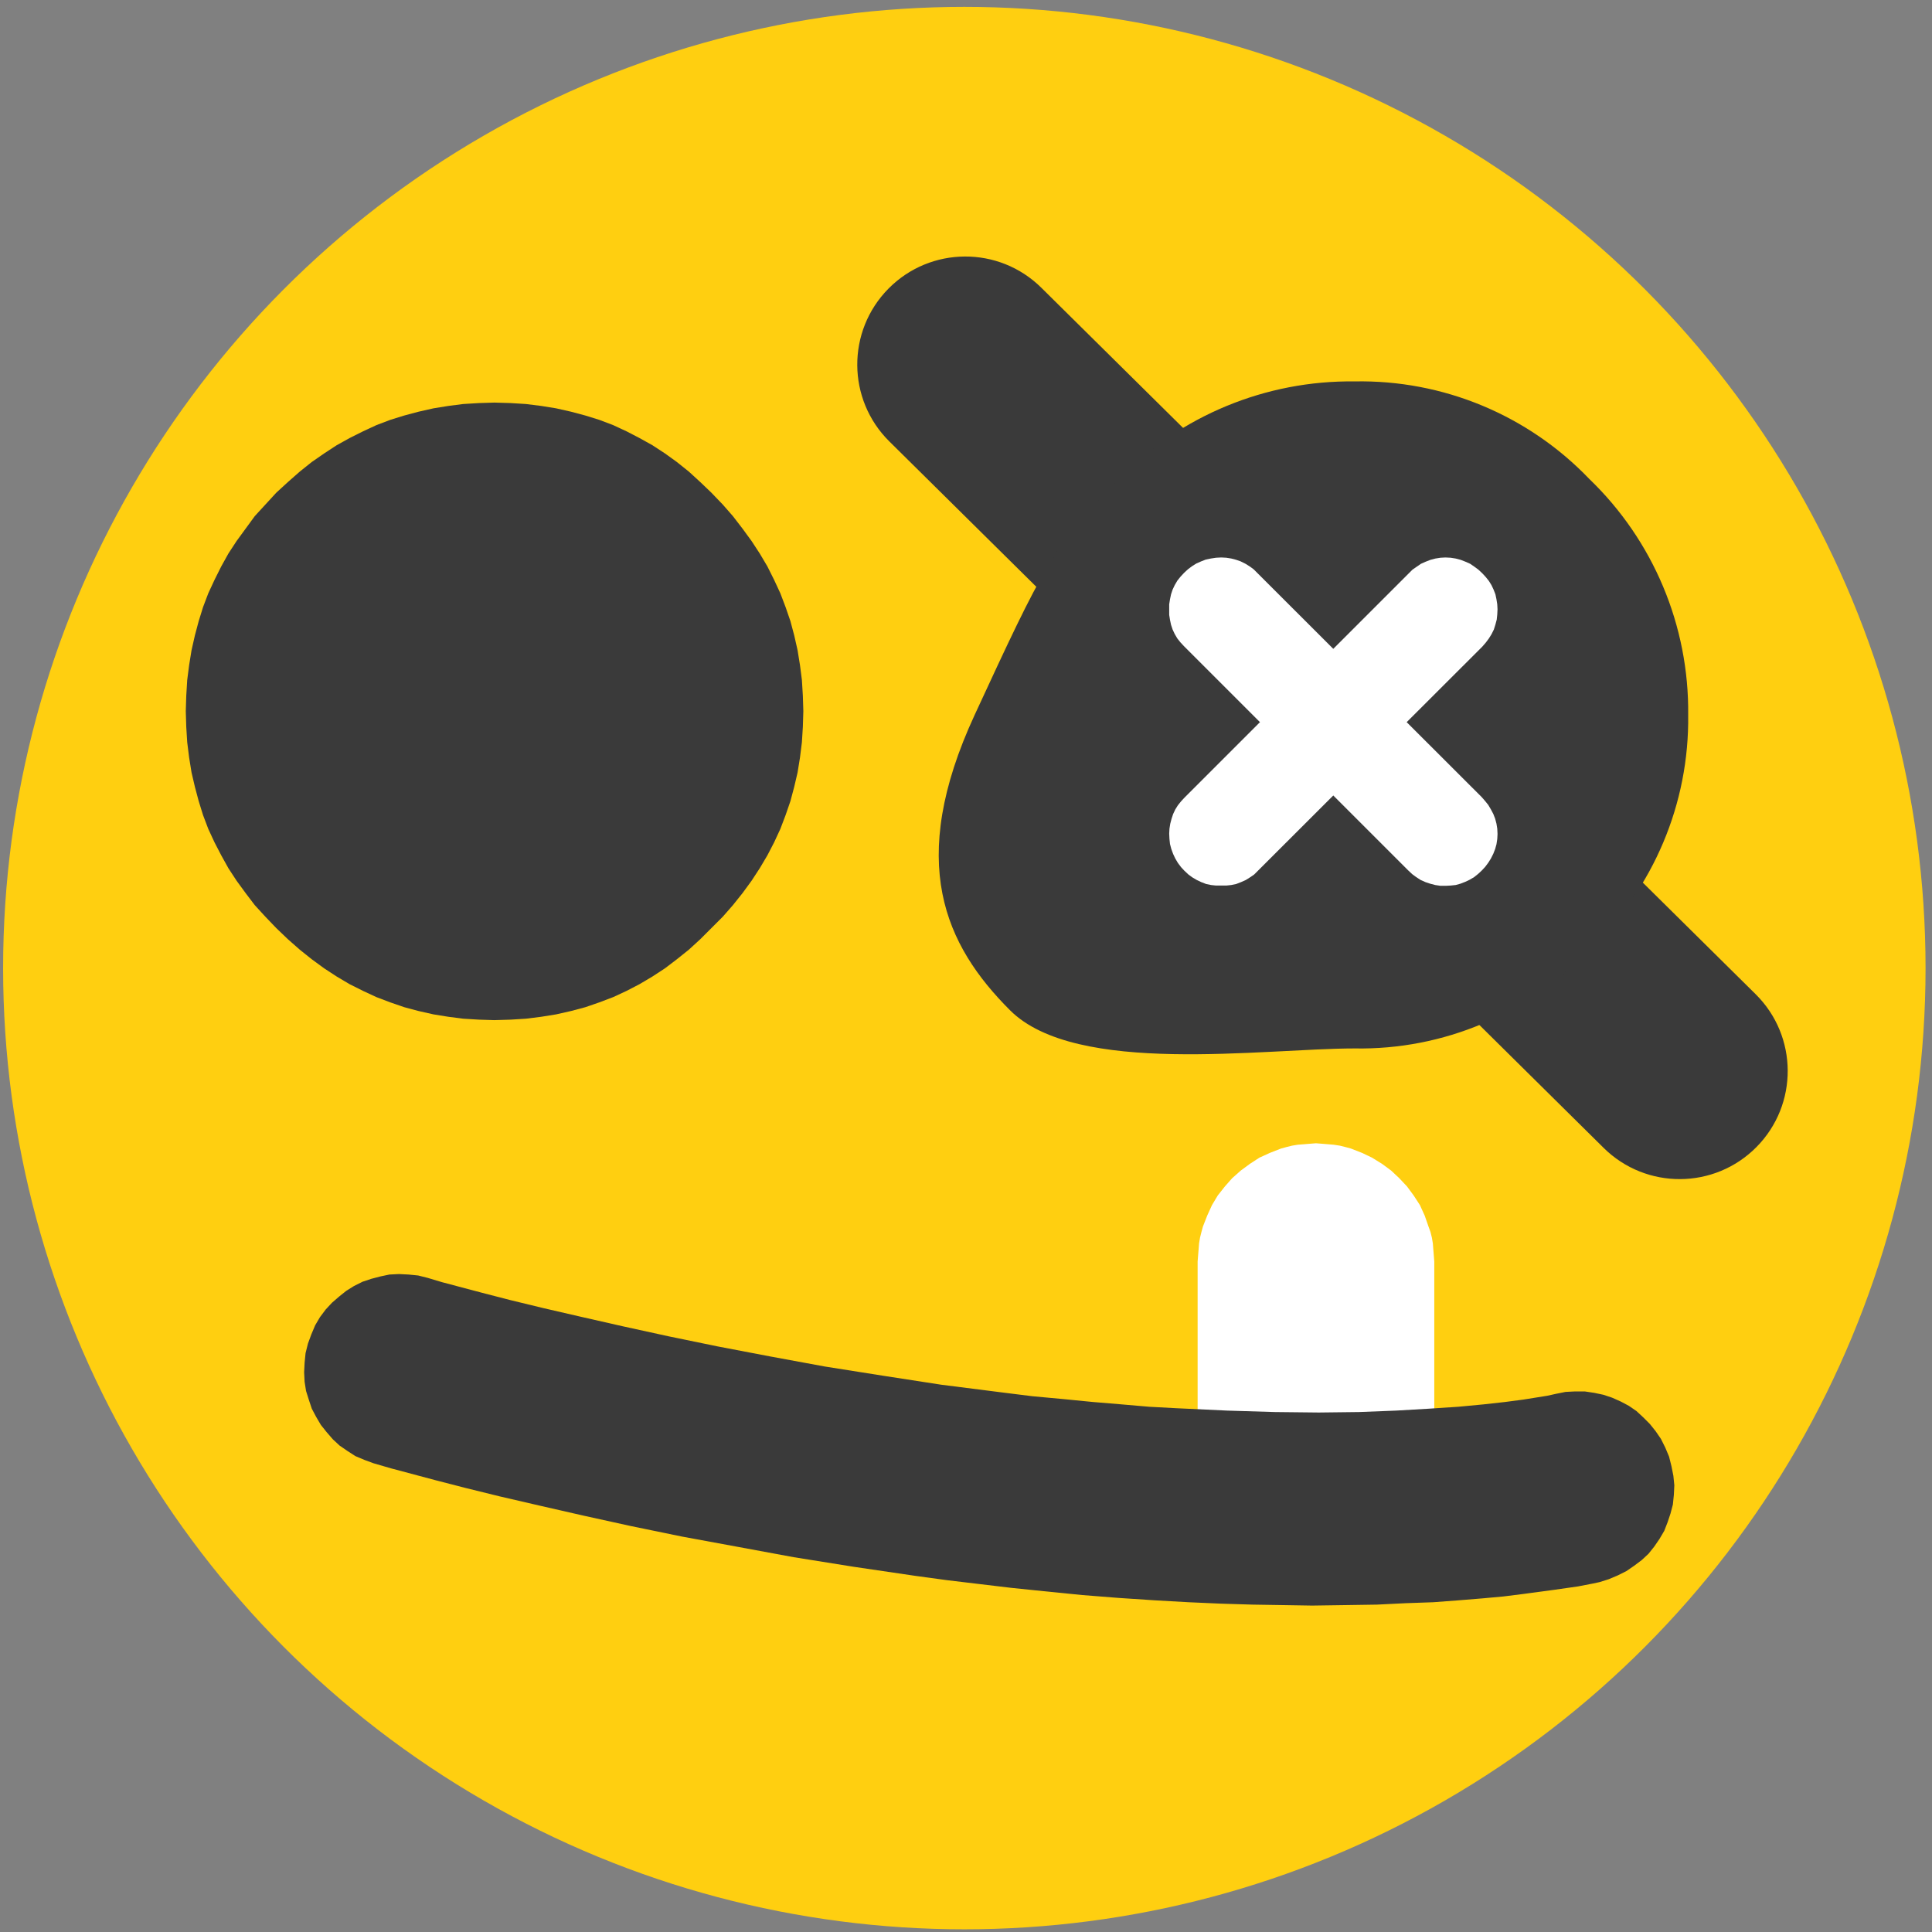
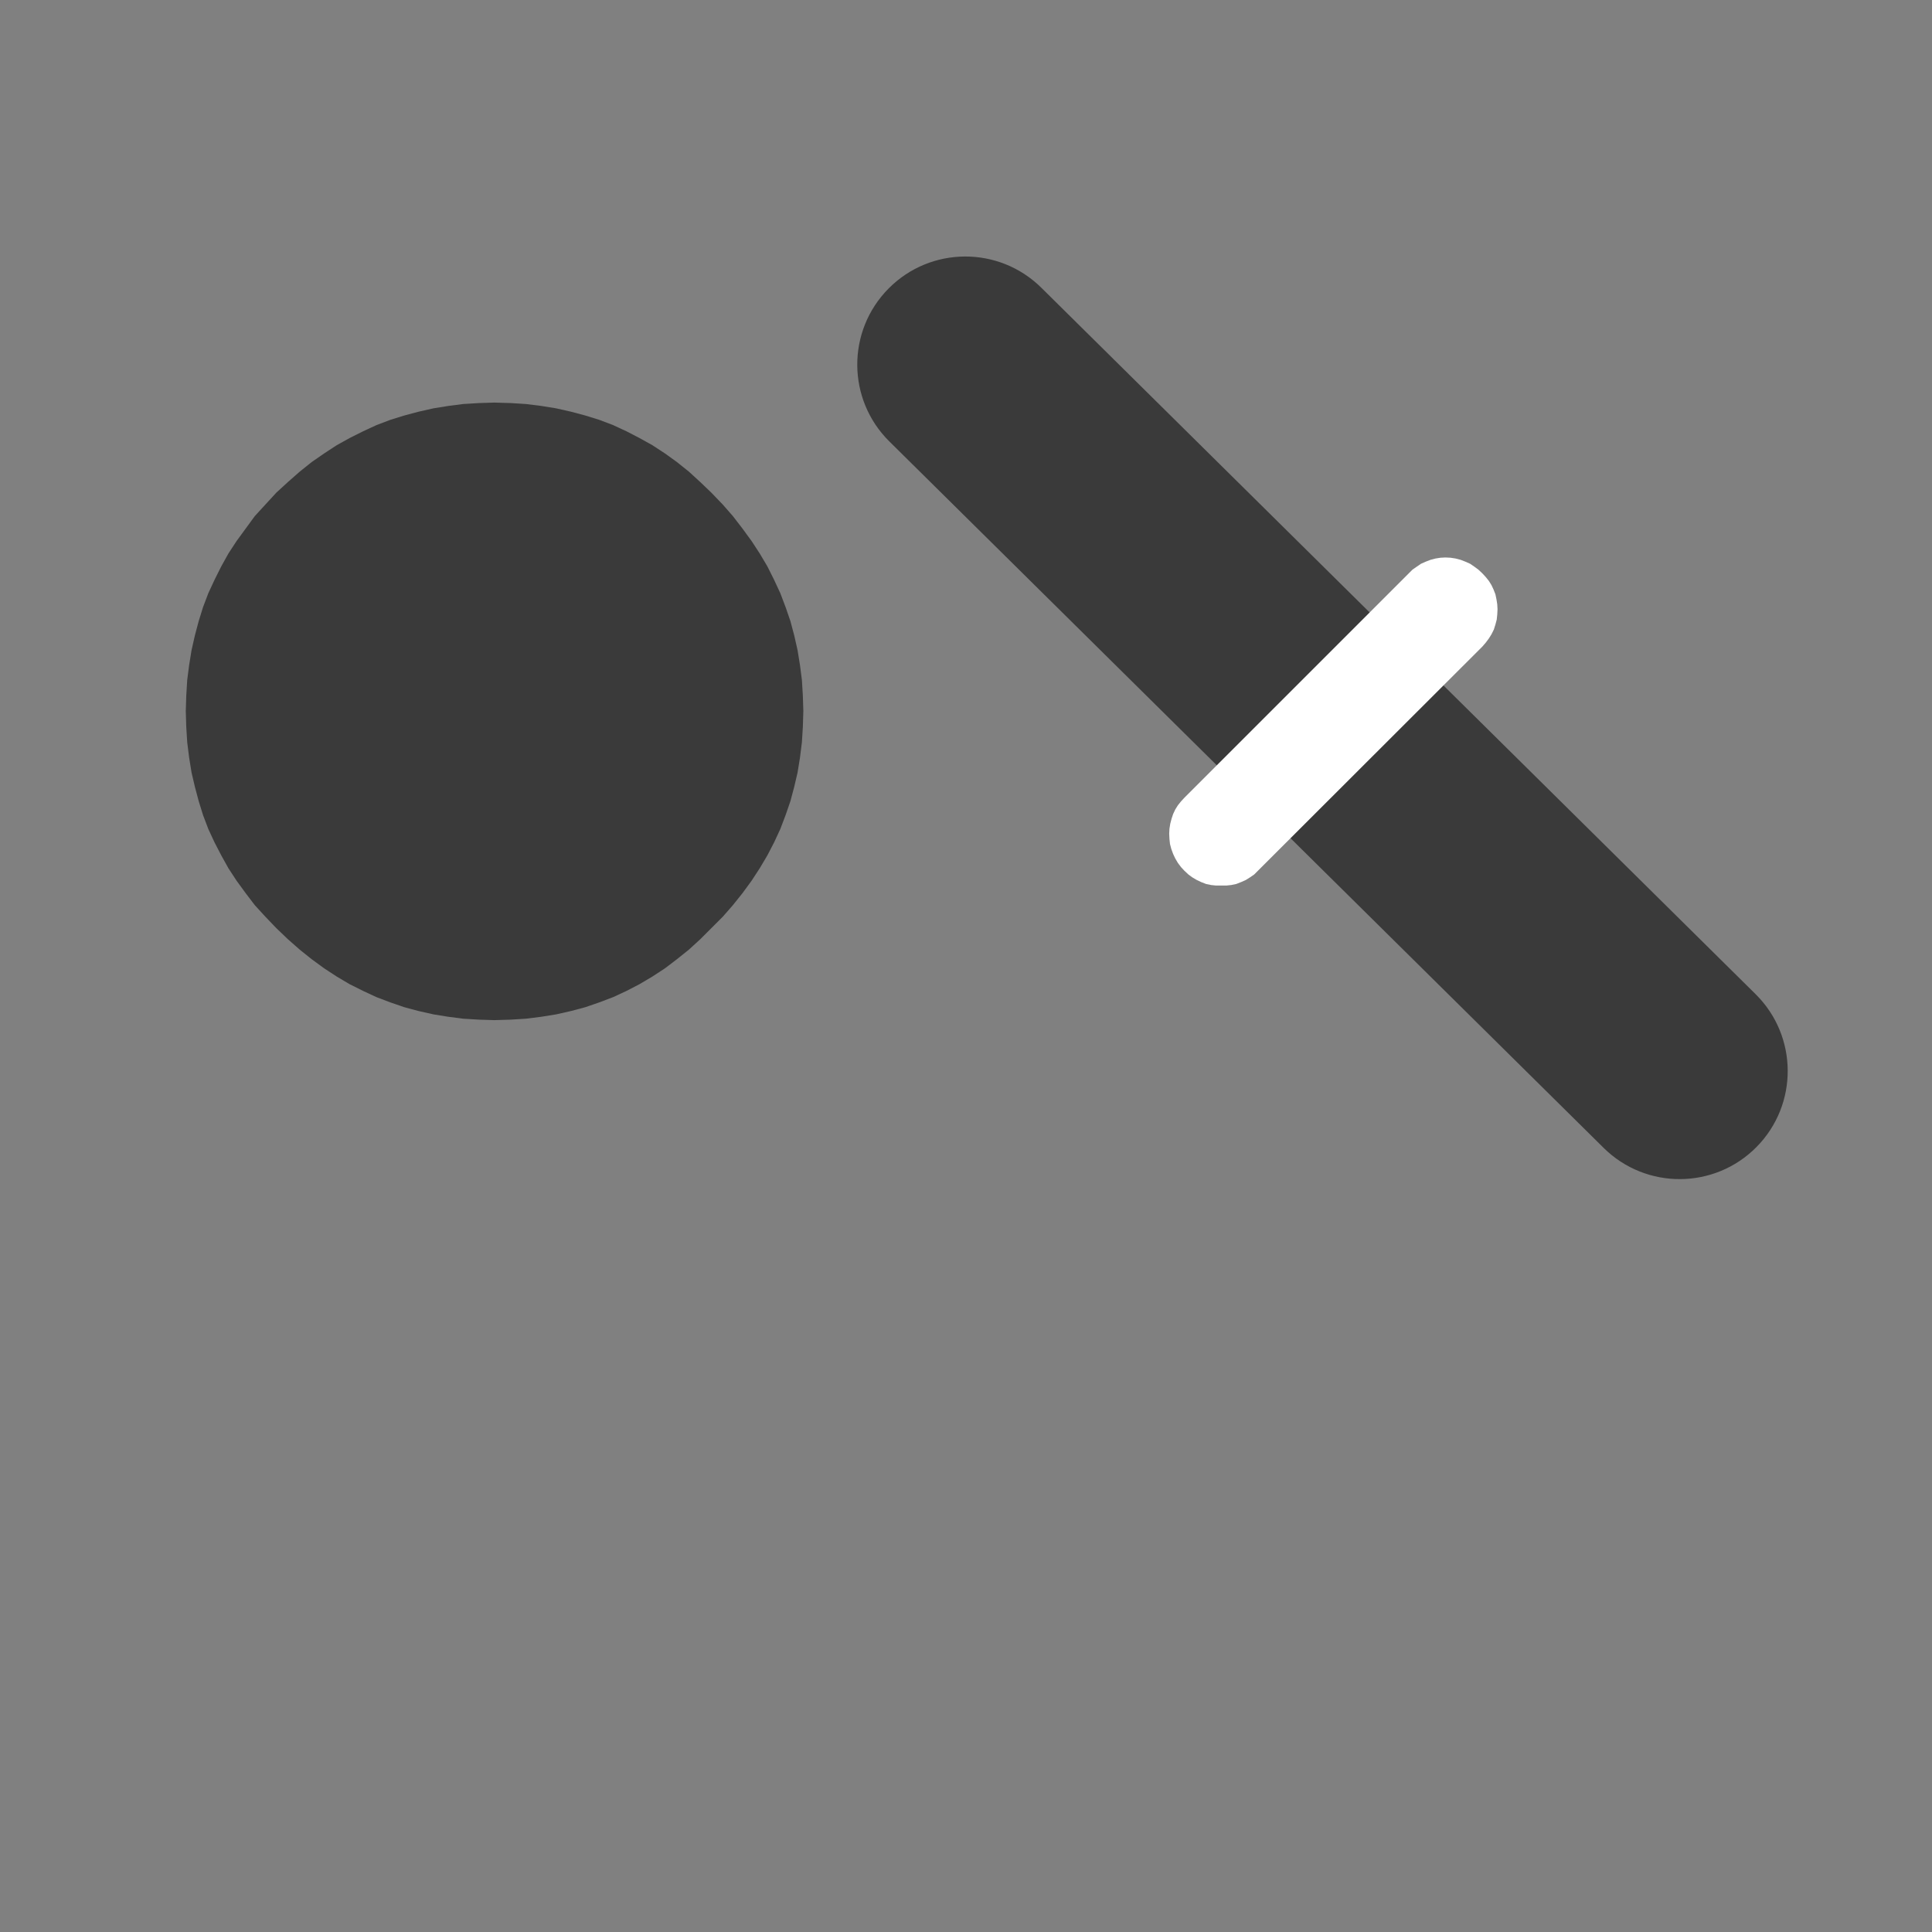
<svg xmlns="http://www.w3.org/2000/svg" version="1.1" id="svg842" width="938.6px" height="938.6px" viewBox="0 0 938.6 938.6">
  <rect x="0" y="0" width="938.6" height="938.6" fill="#808080" stroke="none" />
  <defs id="defs846">
    <clipPath clipPathUnits="userSpaceOnUse" id="clipPath860">
      <path d="M 0,1080 H 1080 V 0 H 0 Z" id="path858" />
    </clipPath>
  </defs>
-   <ellipse style="paint-order: fill; fill: rgb(255, 207, 16);" cx="468.491" cy="470.316" rx="466.98" ry="466.98" />
  <g id="g850" transform="matrix(0.931, 0, 0, -0.931, -20.641, 952.549)" style="">
    <g id="g854">
      <g id="g856" clip-path="url(#clipPath860)">
        <g id="g862" transform="translate(485.812,872.552)">
          <path d="m 0,0 v 0 c 21.903,22.146 57.611,22.343 79.757,0.44 l 372.734,-368.639 c 22.145,-21.902 22.342,-57.611 0.44,-79.757 -21.902,-22.145 -57.611,-22.342 -79.757,-0.44 L 0.441,-79.757 C -21.705,-57.854 -21.902,-22.146 0,0" style="fill:#3a3a3a;fill-opacity:1;fill-rule:nonzero;stroke:none" id="path864" />
        </g>
        <g id="g866" transform="translate(729.056,824.117)">
-           <path d="m 0,0 c -46.279,0.579 -90.782,-17.796 -123.172,-50.857 -33.905,-34.442 -39.492,-46.18 -75.115,-123.179 -35.623,-76.999 -15.426,-120.225 18.478,-154.131 34.436,-34.435 132.136,-19.905 179.809,-19.905 46.259,-0.828 90.714,17.937 122.389,51.66 33.548,31.797 52.279,76.171 51.66,122.39 0.524,46.431 -18.173,91.011 -51.66,123.179 C 90.48,-17.552 46.105,0.882 0,0" style="fill:#3a3a3a;fill-opacity:1;fill-rule:nonzero;stroke:none" id="path868" />
-         </g>
+           </g>
        <g id="g870" transform="translate(280.118,813.068)">
          <path d="m 0,0 v 0 l -8,-0.25 -8.25,-0.5 -7.75,-1 -7.75,-1.25 -7.75,-1.75 -7.5,-2 -7.25,-2.25 -7.25,-2.75 -7,-3.25 -7,-3.5 -6.75,-3.75 -6.5,-4.25 -6.5,-4.5 -6.25,-5 -6.25,-5.5 -6,-5.5 -5.75,-6.25 -5.5,-6 -4.75,-6.5 -4.75,-6.5 -4.25,-6.5 -3.75,-6.75 -3.5,-7 -3.25,-7 -2.75,-7.25 -2.25,-7.25 -2,-7.5 -1.75,-7.75 -1.25,-7.75 -1,-7.75 -0.5,-8.25 -0.25,-8 0.25,-8.25 0.5,-8 1,-8 1.25,-7.75 1.75,-7.5 2,-7.5 2.25,-7.25 2.75,-7.25 3.25,-7 3.5,-6.75 3.75,-6.75 4.25,-6.5 4.75,-6.5 4.75,-6.25 5.5,-6 5.75,-6 6,-5.75 6.25,-5.5 6.25,-5 6.5,-4.75 6.5,-4.25 6.75,-4 7,-3.5 7,-3.25 7.25,-2.75 7.25,-2.5 7.5,-2 7.75,-1.75 7.75,-1.25 7.75,-1 8.25,-0.5 8,-0.25 8.5,0.25 8,0.5 8,1 7.75,1.25 7.75,1.75 7.5,2 7.25,2.5 7.25,2.75 7,3.25 6.75,3.5 6.75,4 6.5,4.25 6.25,4.75 6.25,5 6,5.5 5.75,5.75 6,6 5.25,6 5,6.25 4.75,6.5 4.25,6.5 4,6.75 3.5,6.75 3.25,7 2.75,7.25 2.5,7.25 2,7.5 1.75,7.5 1.25,7.75 1,8 0.5,8 0.25,8.25 -0.25,8 -0.5,8.25 -1,7.75 -1.25,7.75 -1.75,7.75 -2,7.5 -2.5,7.25 -2.75,7.25 -3.25,7 -3.5,7 -4,6.75 -4.25,6.5 -4.75,6.5 -5,6.5 -5.25,6 -6,6.25 -5.75,5.5 -6,5.5 -6.25,5 -6.25,4.5 -6.5,4.25 -6.75,3.75 -6.75,3.5 -7,3.25 -7.25,2.75 -7.25,2.25 -7.5,2 -7.75,1.75 -7.75,1.25 -8,1 -8,0.5 z" style="fill:#3a3a3a;fill-opacity:1;fill-rule:nonzero;stroke:none" id="path872" />
        </g>
        <g id="g874" transform="translate(803.614,705.193)">
          <path d="m 0,0 v 0 l -0.138,2.608 -0.412,2.608 -0.549,2.609 -0.961,2.471 -1.098,2.333 -1.372,2.197 -1.648,2.059 -1.785,1.922 -2.058,1.922 -2.06,1.51 -2.196,1.51 -2.471,1.098 -2.472,0.961 -2.608,0.687 -2.608,0.412 -2.746,0.137 -2.608,-0.137 -2.608,-0.412 -2.609,-0.687 -2.471,-0.961 -2.47,-1.098 -2.198,-1.51 -2.196,-1.51 -1.922,-1.922 -117.098,-117.099 -1.785,-1.922 -1.648,-2.059 -1.372,-2.197 -1.099,-2.334 -0.823,-2.47 -0.686,-2.609 -0.412,-2.608 -0.138,-2.609 0.138,-2.745 0.274,-2.608 0.686,-2.609 0.961,-2.608 1.099,-2.334 1.372,-2.333 1.648,-2.197 1.785,-1.922 2.058,-1.922 2.06,-1.51 2.334,-1.373 2.333,-1.098 2.472,-0.961 2.608,-0.549 2.608,-0.275 h 2.745 2.609 l 2.608,0.275 2.609,0.549 2.47,0.961 2.471,1.098 2.197,1.373 2.197,1.51 1.921,1.922 117.099,116.962 1.785,2.059 1.648,2.197 1.372,2.196 1.236,2.471 0.823,2.609 0.687,2.608 0.274,2.608 z" style="fill:#ffffff;fill-opacity:1;fill-rule:nonzero;stroke:none" id="path876" />
        </g>
        <g id="g878" transform="translate(776.57,560.912)">
-           <path d="m 0,0 v 0 l 2.608,0.137 2.608,0.275 2.471,0.686 2.471,0.961 2.334,1.098 2.334,1.373 2.059,1.648 1.922,1.784 1.785,1.922 1.647,2.197 1.372,2.196 1.237,2.471 0.961,2.471 0.685,2.471 0.412,2.746 0.138,2.608 -0.138,2.746 -0.412,2.608 -0.685,2.608 -0.961,2.471 -1.237,2.334 -1.372,2.334 -1.647,2.059 -1.785,2.059 -117.099,116.962 -1.922,1.922 -2.059,1.51 -2.197,1.373 -2.471,1.235 -2.333,0.824 -2.609,0.686 -2.608,0.412 -2.609,0.138 -2.745,-0.138 -2.746,-0.412 -2.608,-0.548 -2.471,-0.962 -2.472,-1.098 -2.196,-1.373 -2.196,-1.647 -2.06,-1.922 -1.784,-1.922 -1.647,-2.059 -1.373,-2.334 -1.098,-2.333 -0.824,-2.472 -0.549,-2.608 -0.412,-2.608 v -2.746 -2.746 l 0.412,-2.607 0.549,-2.609 0.824,-2.471 1.098,-2.334 1.373,-2.334 1.647,-2.059 1.784,-1.921 117.1,-117.1 2.059,-1.921 2.059,-1.511 2.334,-1.51 2.471,-1.098 L -8.1,1.098 -5.491,0.412 -2.746,0 Z" style="fill:#ffffff;fill-opacity:1;fill-rule:nonzero;stroke:none" id="path880" />
-         </g>
+           </g>
        <g id="g882" transform="translate(708.867,209.567)">
-           <path d="m 0,0 v 0 h -3.25 l -3,0.25 -3.25,0.5 -3,0.5 -3,0.75 -2.75,0.75 -5.75,2 -5.5,2.75 -5,3 -4.75,3.5 -4.5,4 -3.75,4.5 -3.75,4.75 -3,5 -2.5,5.25 -2.25,5.75 -0.75,3 -0.75,3 -0.5,3 -0.25,3 -0.25,3.25 -0.25,3 v 93.75 l 0.25,3.25 0.25,3 0.25,3.25 0.5,3 0.75,3 0.75,2.75 2.25,5.75 2.5,5.5 3,5 3.75,4.75 3.75,4.25 4.5,4 4.75,3.5 5,3.25 5.5,2.5 5.75,2.25 2.75,0.75 3,0.75 3,0.5 3.25,0.25 3,0.25 3.25,0.25 3.25,-0.25 3,-0.25 3,-0.25 3.25,-0.5 3,-0.75 2.75,-0.75 5.75,-2.25 5.25,-2.5 5.25,-3.25 4.75,-3.5 4.25,-4 4,-4.25 3.5,-4.75 3.25,-5 2.5,-5.5 2,-5.75 1,-2.75 0.75,-3 0.5,-3 0.25,-3.25 0.25,-3 0.25,-3.25 V 61.5 l -0.25,-3 -0.25,-3.25 -0.25,-3 -0.5,-3 -0.75,-3 -1,-3 -2,-5.75 -2.5,-5.25 L 51,27.25 47.5,22.5 43.5,18 39.25,14 34.5,10.5 29.25,7.5 24,4.75 18.25,2.75 15.5,2 12.5,1.25 9.25,0.75 6.25,0.25 3.25,0 Z" style="fill:#ffffff;fill-opacity:1;fill-rule:nonzero;stroke:none" id="path884" />
-         </g>
+           </g>
        <g id="g886" transform="translate(706.867,185.317)">
-           <path d="M 0,0 V 0 L -15.25,0.25 -31,0.5 -47.5,1 l -17,0.75 -17.75,1 L -101,4 l -19,1.5 -20,2 -17,1.75 -16.75,2 -16.75,2 -16.5,2.25 -32.25,4.75 -31.25,5 -29.75,5.5 -28.5,5.25 -26.75,5.5 -25,5.5 -23,5.25 -20.5,4.75 -18.25,4.5 -15.5,4 -22.5,6 -9.5,2.75 -4.75,1.75 -4.75,2 -4.25,2.75 -4,2.75 -3.5,3.25 -3.25,3.75 -3,3.75 -2.5,4.25 -2.25,4.25 -1.5,4.5 -1.5,4.75 -0.75,4.75 -0.25,5 0.25,5 0.5,5 1.25,5 1.75,4.75 2,4.75 2.5,4.25 3,4 3.25,3.5 3.75,3.25 3.75,3 4,2.5 4.5,2.25 4.5,1.5 4.75,1.25 4.75,1 5,0.25 5,-0.25 5,-0.5 5,-1.25 7.5,-2.25 20.75,-5.5 14.5,-3.75 17.5,-4.25 19.5,-4.5 22,-5 24,-5.25 25.5,-5.25 27.5,-5.25 28.5,-5.25 30,-4.75 30.75,-4.75 31.5,-4 16,-2 16.25,-1.5 15.25,-1.5 15,-1.25 14.5,-1.25 14,-0.75 26.75,-1.25 24.75,-0.75 23,-0.25 21,0.25 19.25,0.75 17.25,1 15.25,1 13.25,1.25 11.25,1.25 9.5,1.25 12.5,2 4.5,1 5,1 5,0.25 h 5 l 5,-0.75 4.75,-1 4.5,-1.5 4.5,-2 4.25,-2.25 4,-2.75 3.5,-3.25 3.5,-3.5 3,-3.75 2.75,-4 2.25,-4.5 2,-4.75 1.25,-5 1,-5 0.5,-5 -0.25,-5 -0.5,-5 L 187,48 l -1.5,-4.5 -1.75,-4.5 -2.5,-4.25 -2.75,-4 -3,-3.75 -3.5,-3.25 -4,-3 -4,-2.75 -4.5,-2.25 -4.75,-2 L 150,12.25 146.5,11.5 138.75,10 126.5,8.25 109.75,6 l -10,-1.25 -11,-1 -12.25,-1 -13.25,-1 L 49,1.25 33.75,0.5 17.25,0.25 Z" style="fill:#3a3a3a;fill-opacity:1;fill-rule:nonzero;stroke:none" id="path888" />
-         </g>
+           </g>
      </g>
    </g>
  </g>
</svg>